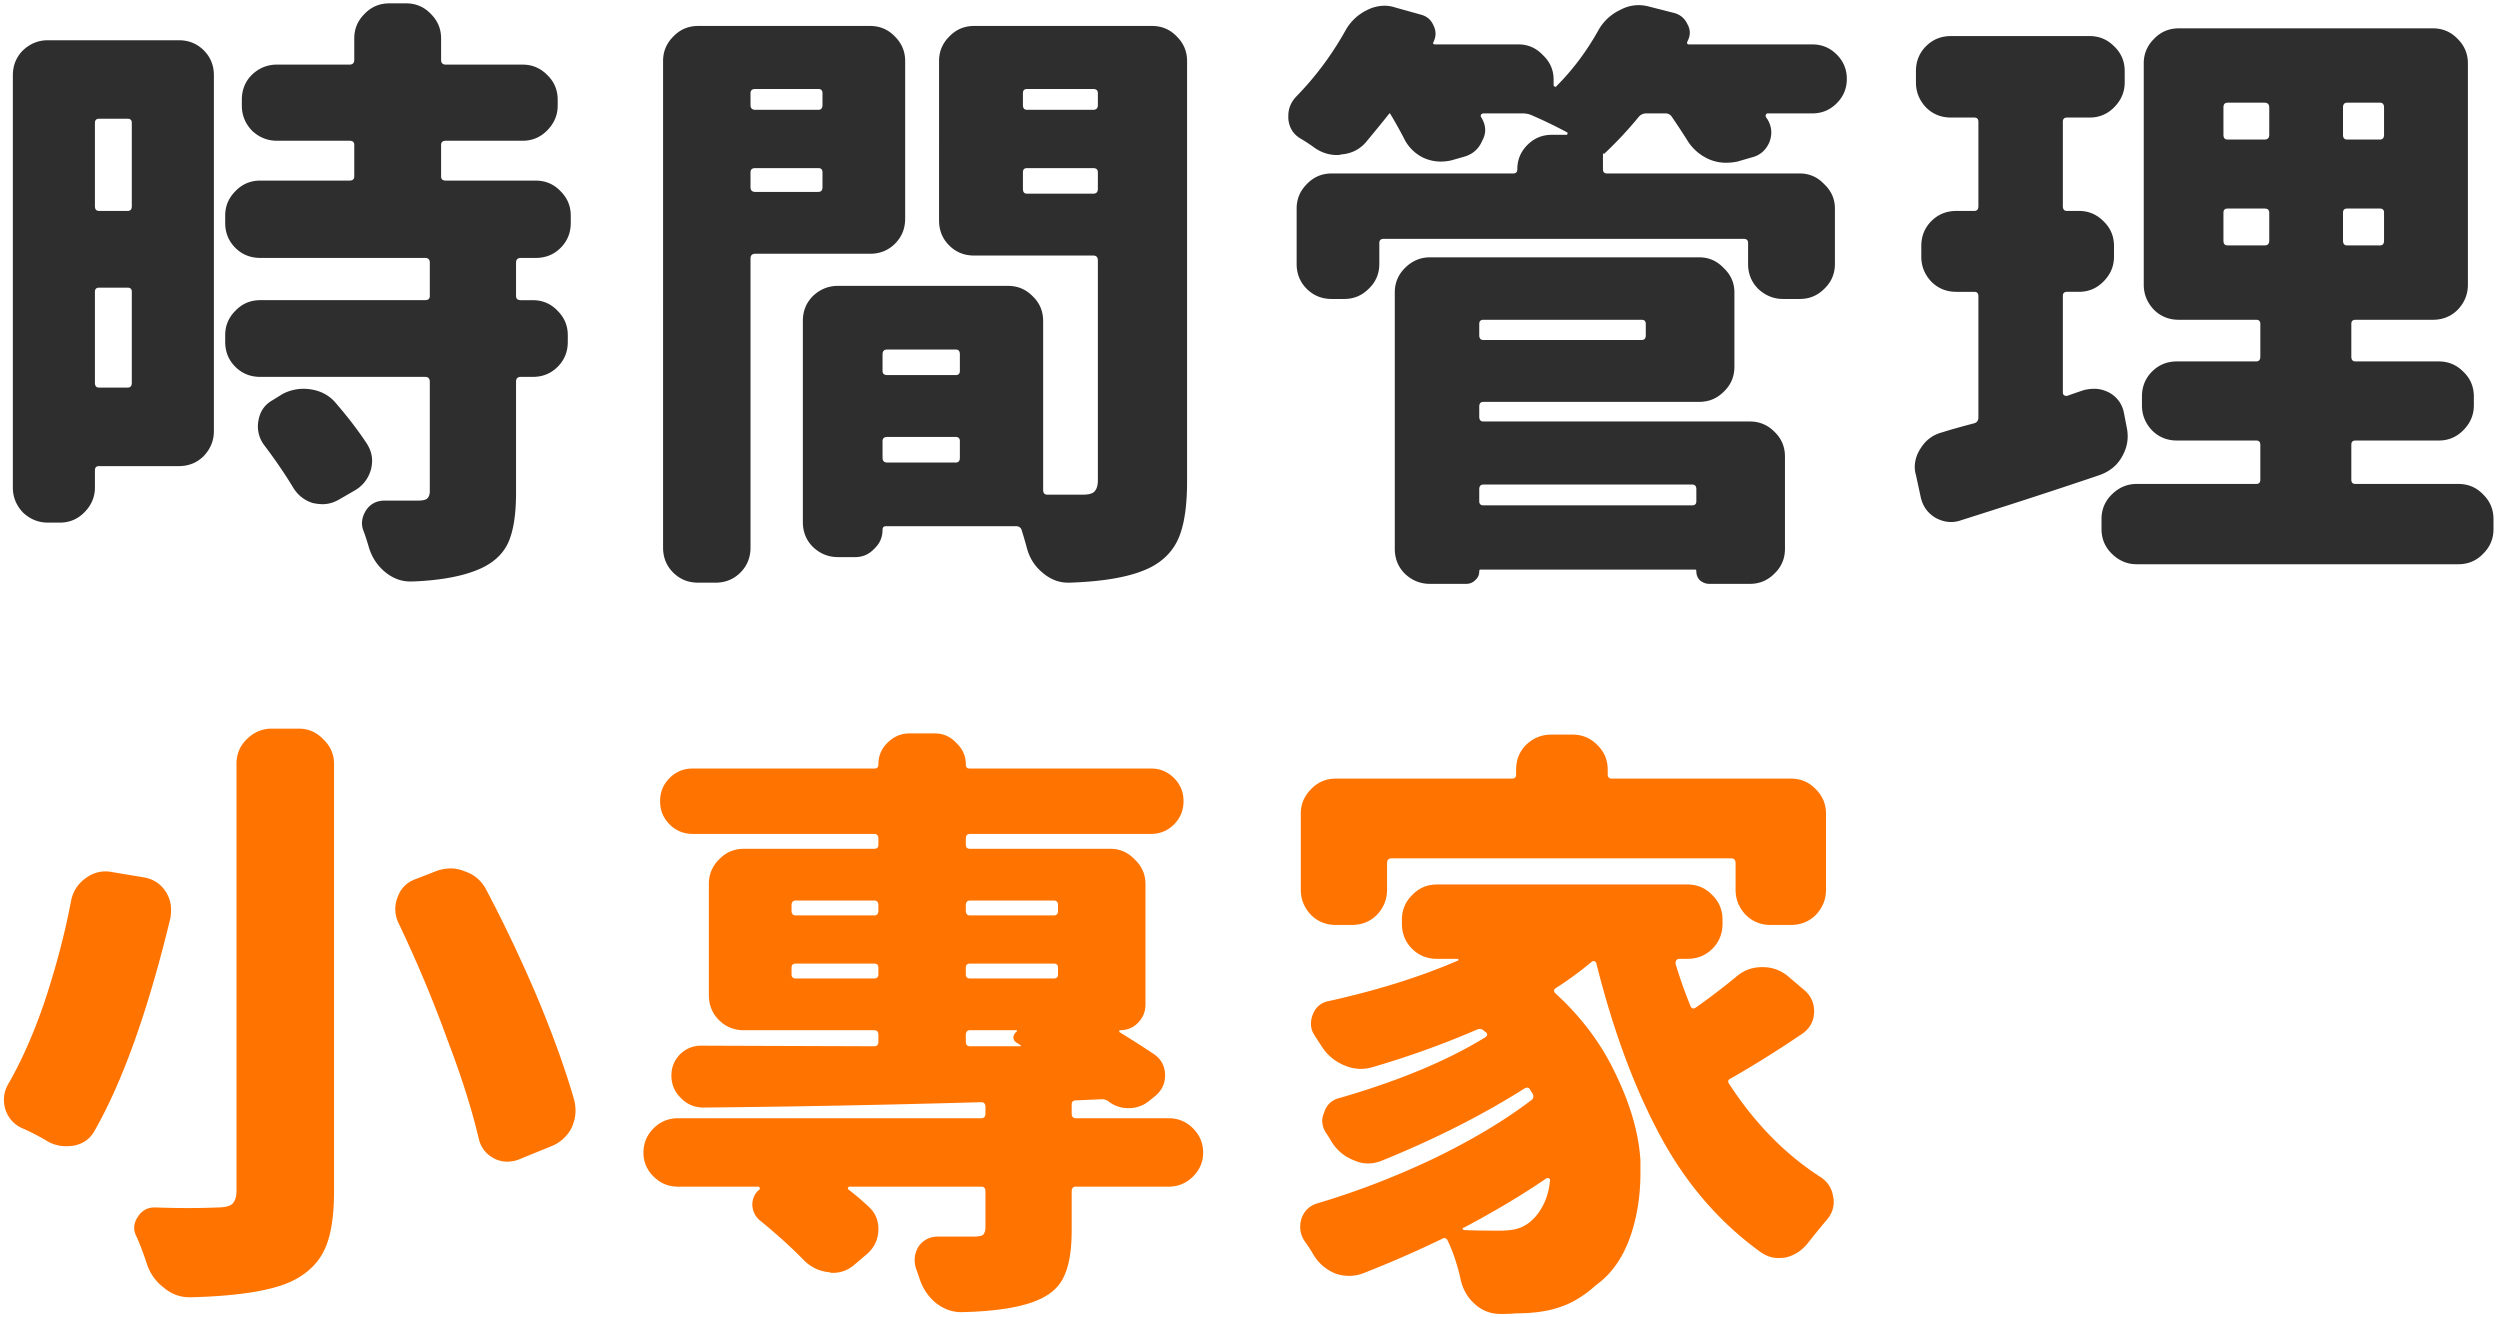
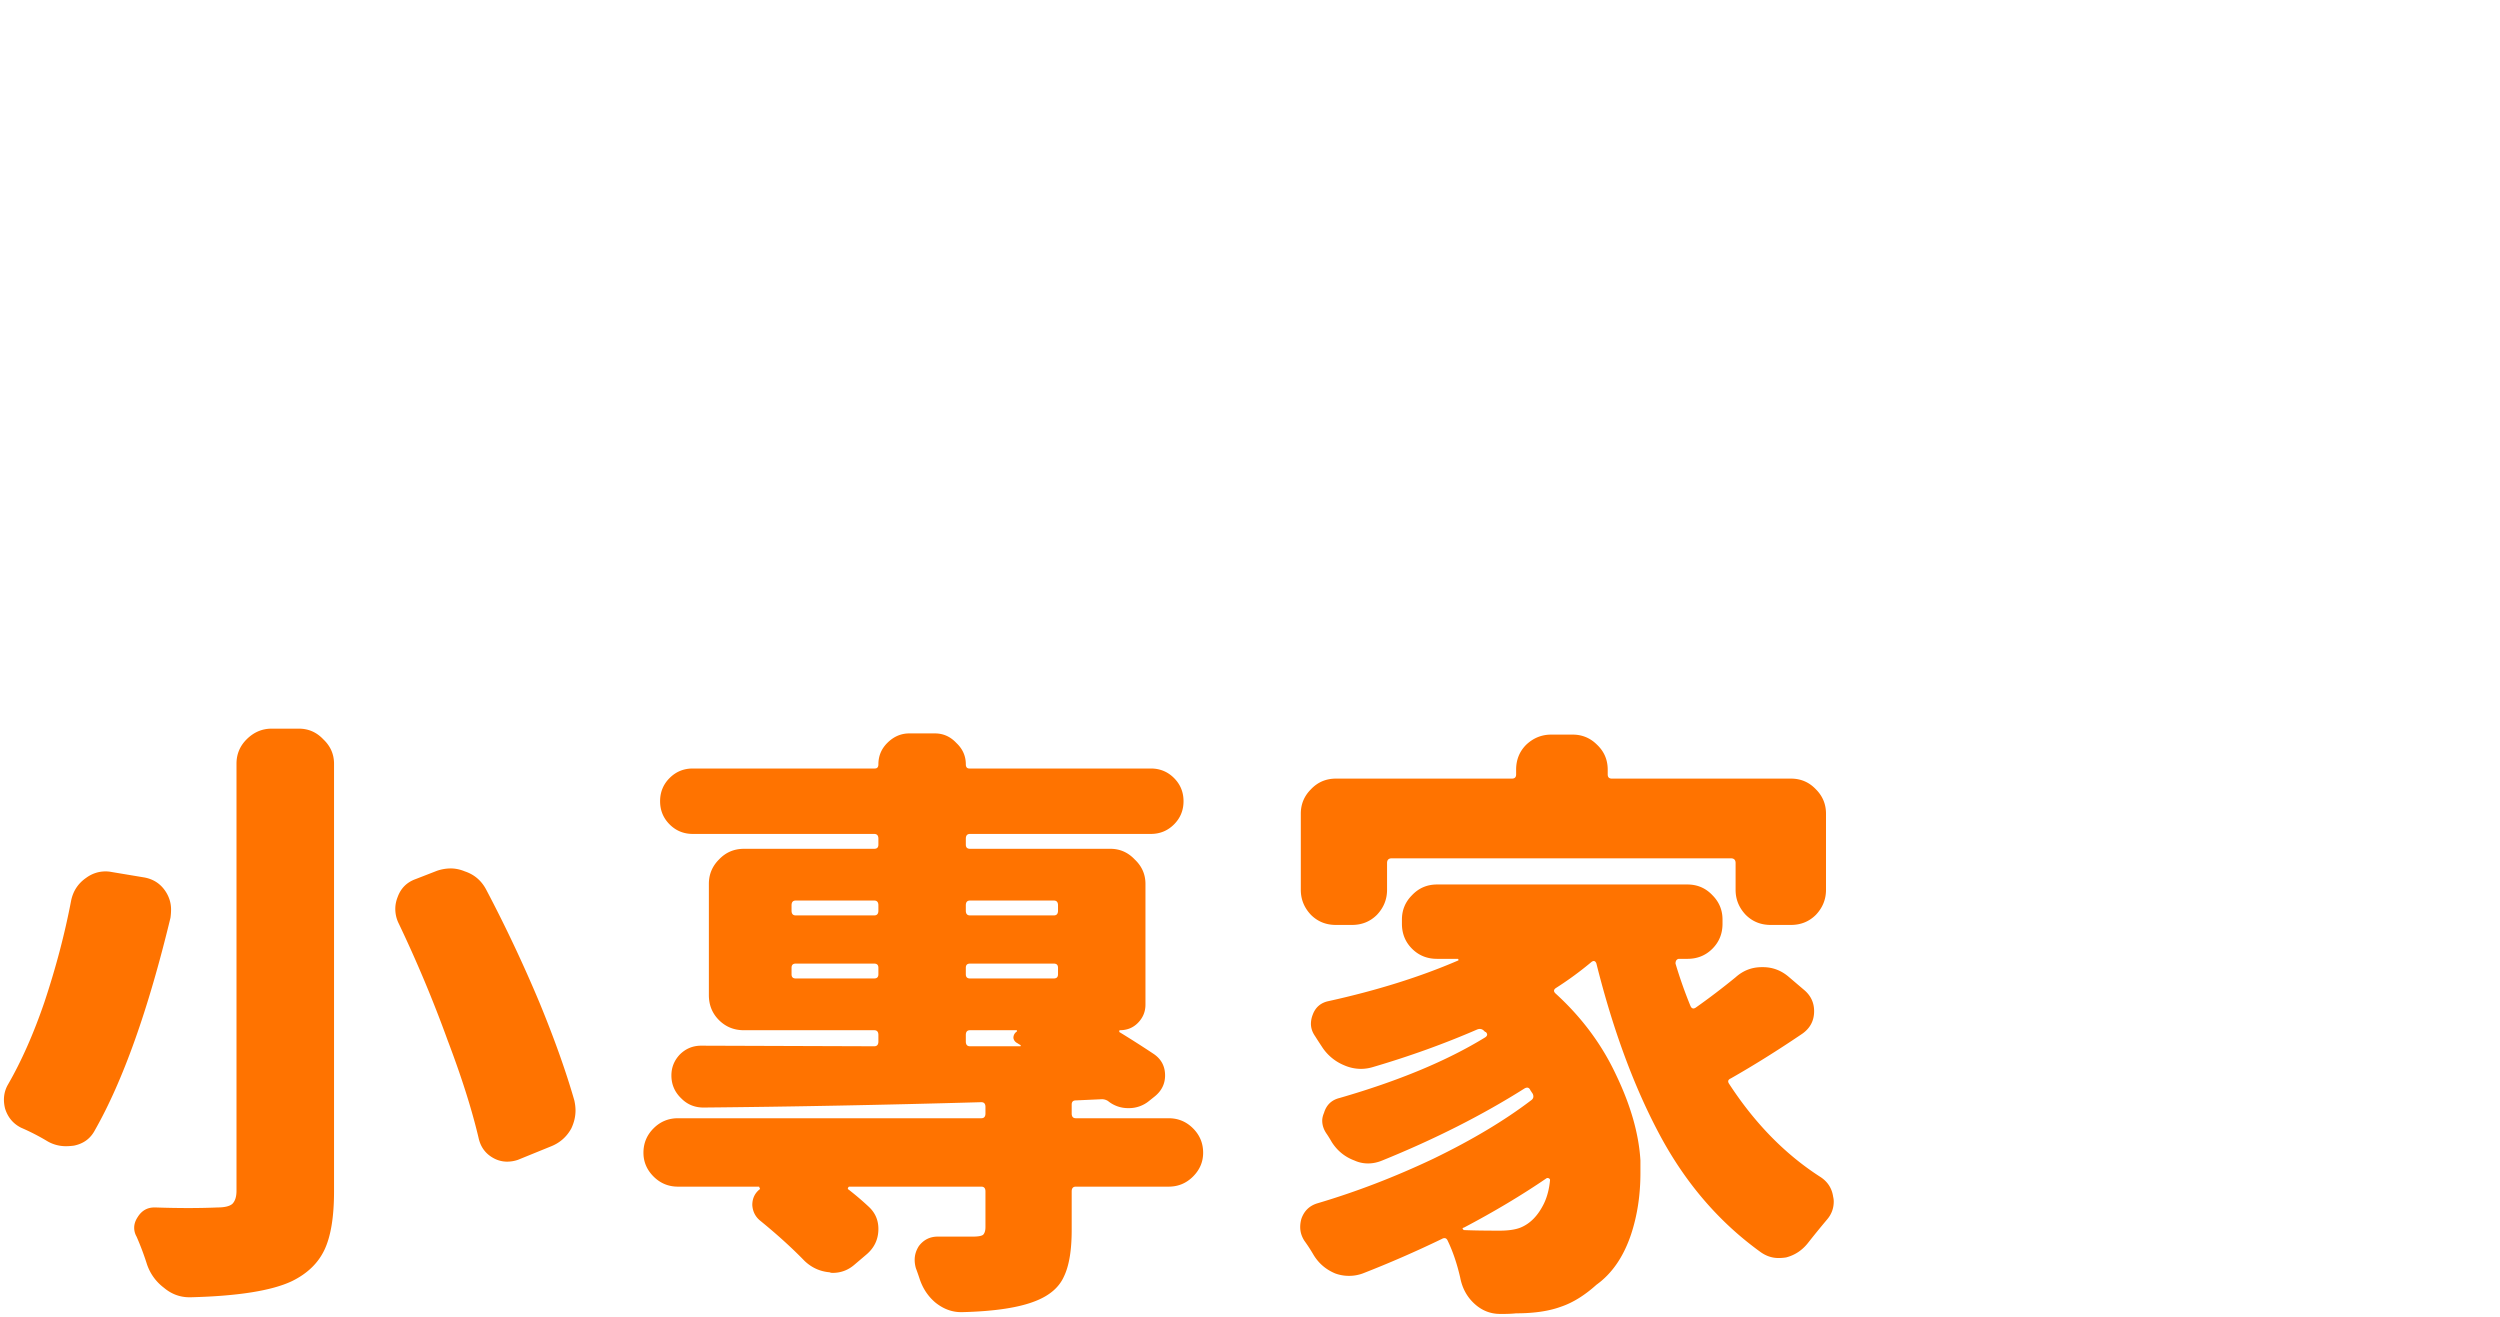
<svg xmlns="http://www.w3.org/2000/svg" width="353" height="186" fill="none">
-   <path d="M18.611 17.355c0-.392-.196-.588-.588-.588h-4.03c-.393 0-.589.196-.589.588v11.757c0 .448.196.672.588.672h4.031c.392 0 .588-.224.588-.672V17.355Zm-5.207 36.7c0 .449.196.672.588.672h4.031c.392 0 .588-.223.588-.671v-12.85c0-.392-.196-.588-.588-.588h-4.03c-.393 0-.589.196-.589.588v12.85ZM25.246 5.682c1.4 0 2.576.476 3.527 1.427.952.952 1.428 2.128 1.428 3.528v50.222c0 1.344-.476 2.52-1.428 3.528-.951.952-2.127 1.428-3.527 1.428H13.992c-.392 0-.588.195-.588.587v2.436c0 1.344-.504 2.52-1.511 3.527-.952.952-2.1 1.428-3.444 1.428H6.77c-1.343 0-2.519-.476-3.527-1.428-.952-1.008-1.428-2.183-1.428-3.527V10.636c0-1.4.476-2.576 1.428-3.528C4.25 6.157 5.426 5.681 6.77 5.681h18.476Zm26.54 56.941c.503.784.755 1.596.755 2.436 0 .391-.056.811-.168 1.26-.392 1.343-1.204 2.35-2.435 3.023l-2.184 1.26c-.728.392-1.456.588-2.184.588-.448 0-.923-.056-1.427-.168-1.232-.392-2.184-1.176-2.856-2.352-1.12-1.848-2.463-3.807-4.031-5.879a4.378 4.378 0 0 1-.756-3.443c.224-1.288.896-2.24 2.016-2.856l1.343-.84a6.37 6.37 0 0 1 4.032-.672c1.455.224 2.631.868 3.527 1.932 1.736 2.016 3.191 3.92 4.367 5.711Zm28.806-31.158c0 1.4-.476 2.575-1.428 3.527s-2.127 1.428-3.527 1.428h-2.1c-.448 0-.672.224-.672.672v4.703c0 .392.224.588.672.588h1.68c1.4 0 2.575.504 3.527 1.512.952.951 1.428 2.1 1.428 3.443v.924c0 1.4-.476 2.575-1.428 3.527s-2.127 1.428-3.527 1.428h-1.68c-.448 0-.672.224-.672.672v15.705c0 2.911-.336 5.179-1.008 6.802-.671 1.624-1.931 2.884-3.779 3.78-2.351 1.12-5.627 1.764-9.826 1.931h-.336c-1.232 0-2.38-.42-3.443-1.26-1.12-.895-1.904-2.043-2.352-3.443a38.154 38.154 0 0 0-.756-2.351 2.966 2.966 0 0 1-.252-1.176c0-.616.196-1.232.588-1.848.616-.896 1.484-1.343 2.604-1.343h4.619c.672 0 1.12-.084 1.344-.252.28-.224.42-.588.42-1.092V53.888c0-.448-.224-.672-.672-.672H36.752c-1.4 0-2.576-.476-3.527-1.428-.952-.952-1.428-2.127-1.428-3.527v-.924c0-1.344.476-2.492 1.428-3.443.951-1.008 2.127-1.512 3.527-1.512h23.264c.448 0 .672-.196.672-.588V37.09c0-.448-.224-.672-.672-.672H36.752c-1.4 0-2.576-.476-3.527-1.428-.952-.952-1.428-2.127-1.428-3.527v-1.008c0-1.344.476-2.491 1.428-3.443.951-1.008 2.127-1.512 3.527-1.512H49.35c.447 0 .672-.196.672-.588v-4.451c0-.392-.224-.588-.672-.588H39.103c-1.343 0-2.519-.476-3.527-1.428-.952-1.008-1.428-2.183-1.428-3.527v-.84c0-1.4.476-2.575 1.428-3.527 1.008-.952 2.184-1.428 3.527-1.428H49.35c.447 0 .672-.224.672-.672V5.43c0-1.344.475-2.492 1.427-3.444C52.401.978 53.577.474 54.977.474h2.351c1.4 0 2.576.504 3.527 1.511.952.952 1.428 2.1 1.428 3.444v3.023c0 .448.224.672.672.672H73.79c1.344 0 2.492.476 3.443 1.428 1.008.952 1.512 2.127 1.512 3.527v.84c0 1.344-.504 2.52-1.512 3.527-.951.952-2.1 1.428-3.443 1.428H62.955c-.448 0-.672.196-.672.588v4.451c0 .392.224.588.672.588h12.682c1.4 0 2.575.504 3.527 1.512.952.951 1.428 2.1 1.428 3.443v1.008ZM116.134 13.155c0-.392-.196-.588-.588-.588h-8.902c-.448 0-.672.196-.672.588v1.68c0 .448.224.672.672.672h8.902c.392 0 .588-.224.588-.672v-1.68Zm-10.162 13.27c0 .448.224.672.672.672h8.902c.392 0 .588-.224.588-.672v-2.1c0-.392-.196-.588-.588-.588h-8.902c-.448 0-.672.196-.672.588v2.1Zm21.836 4.451c0 1.4-.476 2.576-1.428 3.527-.952.952-2.128 1.428-3.527 1.428h-16.209c-.448 0-.672.224-.672.672v40.816c0 1.4-.476 2.576-1.428 3.528s-2.127 1.427-3.527 1.427h-2.436c-1.4 0-2.575-.475-3.527-1.427-.952-.952-1.428-2.128-1.428-3.528V8.62c0-1.344.476-2.491 1.428-3.443.952-1.008 2.127-1.512 3.527-1.512h24.272c1.399 0 2.575.504 3.527 1.512.952.952 1.428 2.1 1.428 3.443v22.256Zm16.629-4.2c0 .449.196.673.588.673h9.322c.448 0 .672-.224.672-.672v-2.352c0-.392-.224-.588-.672-.588h-9.322c-.392 0-.588.196-.588.588v2.352Zm10.582-13.52c0-.393-.224-.589-.672-.589h-9.322c-.392 0-.588.196-.588.588v1.68c0 .448.196.672.588.672h9.322c.448 0 .672-.224.672-.672v-1.68Zm-30.403 51.482c0 .448.224.672.672.672h9.658c.392 0 .588-.224.588-.672v-2.352c0-.392-.196-.588-.588-.588h-9.658c-.448 0-.672.196-.672.588v2.352Zm10.918-14.614c0-.447-.196-.672-.588-.672h-9.658c-.448 0-.672.225-.672.672v2.352c0 .392.224.588.672.588h9.658c.392 0 .588-.196.588-.588v-2.352Zm27.127-46.359c1.4 0 2.576.504 3.528 1.512.951.952 1.427 2.1 1.427 3.443v59.377c0 3.303-.364 5.879-1.091 7.727-.728 1.847-2.016 3.275-3.864 4.283-2.519 1.344-6.41 2.1-11.673 2.267h-.168c-1.288 0-2.464-.448-3.528-1.343-1.12-.896-1.875-2.044-2.267-3.444a64.18 64.18 0 0 0-.756-2.603c-.112-.392-.392-.588-.84-.588H125.12c-.336 0-.504.168-.504.504 0 1.064-.392 1.96-1.175 2.687-.728.784-1.624 1.176-2.688 1.176h-2.435c-1.344 0-2.52-.476-3.528-1.428-.952-.951-1.427-2.127-1.427-3.527V45.321c0-1.4.475-2.575 1.427-3.527 1.008-.952 2.184-1.428 3.528-1.428h24.019c1.344 0 2.492.476 3.443 1.428 1.008.952 1.512 2.128 1.512 3.527v23.852c0 .448.196.672.588.672h5.039c.784 0 1.316-.14 1.596-.42.336-.336.504-.868.504-1.596V36.755c0-.448-.224-.672-.672-.672H137.55c-1.4 0-2.576-.476-3.527-1.428-.952-.952-1.428-2.127-1.428-3.527V8.62c0-1.344.476-2.491 1.428-3.443.951-1.008 2.127-1.512 3.527-1.512h25.111ZM239.524 69.089c0-.448-.196-.672-.588-.672h-29.479c-.391 0-.587.224-.587.672v1.68c0 .391.196.587.587.587h29.479c.392 0 .588-.195.588-.587v-1.68Zm-7.139-23.348c0-.392-.196-.588-.588-.588h-22.34c-.391 0-.587.196-.587.588v1.596c0 .448.196.672.587.672h22.34c.392 0 .588-.224.588-.672V45.74Zm-22.928 11.002c-.391 0-.587.224-.587.672v1.428c0 .448.196.672.587.672h37.625c1.344 0 2.492.476 3.444 1.427 1.008.952 1.512 2.128 1.512 3.528v13.017c0 1.4-.504 2.576-1.512 3.528-.952.951-2.1 1.427-3.444 1.427h-5.711c-.503 0-.951-.168-1.343-.503-.336-.336-.504-.756-.504-1.26 0-.168-.056-.252-.168-.252h-30.318c-.112 0-.168.084-.168.252 0 .504-.196.924-.588 1.26-.336.335-.756.503-1.26.503h-5.123c-1.344 0-2.52-.475-3.528-1.427-.951-.952-1.427-2.128-1.427-3.528V41.29c0-1.344.476-2.492 1.427-3.443 1.008-1.008 2.184-1.512 3.528-1.512h38.045c1.344 0 2.491.504 3.443 1.512 1.008.951 1.512 2.1 1.512 3.443v10.498c0 1.4-.504 2.576-1.512 3.527-.952.952-2.099 1.428-3.443 1.428h-30.487ZM255.901 6.27c1.344 0 2.491.475 3.443 1.427.952.952 1.428 2.1 1.428 3.444 0 1.343-.476 2.491-1.428 3.443s-2.099 1.428-3.443 1.428h-6.299c-.112 0-.196.056-.252.168a.357.357 0 0 0 0 .336.977.977 0 0 0 .168.252c.392.616.588 1.26.588 1.931 0 .448-.084.896-.252 1.344-.504 1.176-1.344 1.904-2.52 2.184l-2.015.588a8.147 8.147 0 0 1-1.596.167c-.84 0-1.652-.168-2.435-.504-1.344-.615-2.38-1.54-3.108-2.77a104.127 104.127 0 0 0-2.1-3.192c-.223-.336-.531-.504-.923-.504h-2.688c-.448 0-.812.168-1.092.504a54.348 54.348 0 0 1-4.871 5.207c-.056 0-.112-.028-.168-.084v2.267c0 .392.196.588.588.588h27.211c1.344 0 2.492.504 3.443 1.512 1.008.952 1.512 2.1 1.512 3.443v7.81c0 1.4-.504 2.576-1.512 3.528-.951.952-2.099 1.428-3.443 1.428h-2.351c-1.344 0-2.52-.476-3.528-1.428-.952-.952-1.428-2.128-1.428-3.527v-2.94c0-.392-.195-.588-.587-.588h-50.895c-.392 0-.588.196-.588.588v2.94c0 1.4-.504 2.575-1.512 3.527-.951.952-2.099 1.428-3.443 1.428h-1.764c-1.399 0-2.575-.476-3.527-1.428s-1.428-2.128-1.428-3.527v-7.81c0-1.345.476-2.492 1.428-3.444.952-1.008 2.128-1.512 3.527-1.512h25.616c.392 0 .588-.196.588-.588 0-1.344.475-2.491 1.427-3.443.952-.952 2.1-1.428 3.444-1.428h2.099c.056 0 .084-.028.084-.084.056-.112.056-.196 0-.252a67.28 67.28 0 0 0-5.039-2.435 3.165 3.165 0 0 0-1.26-.252h-5.543c-.112 0-.224.056-.336.168a.363.363 0 0 0 0 .336c.392.616.588 1.231.588 1.847 0 .504-.14 1.008-.42 1.512-.503 1.176-1.371 1.932-2.603 2.268l-1.764.503a6.949 6.949 0 0 1-1.511.169 5.93 5.93 0 0 1-2.352-.504 5.893 5.893 0 0 1-2.855-2.856 68.174 68.174 0 0 0-1.932-3.443h-.084c-1.12 1.4-2.24 2.771-3.359 4.115-.896 1.008-2.044 1.568-3.444 1.68a1.862 1.862 0 0 1-.588.084c-1.176 0-2.267-.364-3.275-1.092a22.87 22.87 0 0 0-1.932-1.26c-1.008-.616-1.567-1.54-1.679-2.771v-.42c0-1.008.363-1.904 1.091-2.688 2.744-2.8 5.095-5.963 7.055-9.49a6.897 6.897 0 0 1 3.023-2.772 5.384 5.384 0 0 1 2.436-.587c.504 0 1.008.084 1.512.252l3.611 1.007c.84.224 1.428.728 1.764 1.512.392.784.392 1.568 0 2.352-.112.224-.028.336.252.336h11.758c1.343 0 2.491.503 3.443 1.511 1.008.952 1.512 2.1 1.512 3.444v.755c0 .113.056.197.168.252.112.056.196.028.252-.083 2.295-2.296 4.283-4.956 5.962-7.979a6.894 6.894 0 0 1 3.024-2.772c.84-.447 1.708-.671 2.603-.671.448 0 .896.056 1.344.168l3.611.923c.896.224 1.54.756 1.932 1.596.448.784.448 1.596 0 2.436-.112.28-.028.42.252.42h17.385ZM294.298 55.063c.504-.111.98-.168 1.428-.168.728 0 1.456.197 2.184.588 1.12.672 1.791 1.652 2.015 2.94l.42 2.183c.056.336.084.672.084 1.008 0 1.008-.28 1.988-.84 2.94-.671 1.175-1.707 2.015-3.107 2.52-5.431 1.847-11.954 3.975-19.568 6.382a4.035 4.035 0 0 1-1.428.252c-.728 0-1.456-.196-2.184-.588-1.119-.672-1.819-1.652-2.099-2.94l-.672-3.107a3.99 3.99 0 0 1-.168-1.092c0-.951.28-1.847.84-2.687.728-1.176 1.763-1.932 3.107-2.268.84-.28 2.324-.7 4.451-1.26.392-.111.588-.391.588-.84V41.795c0-.392-.196-.588-.588-.588h-2.519c-1.4 0-2.576-.476-3.528-1.428-.951-1.008-1.427-2.183-1.427-3.527v-1.512c0-1.4.476-2.575 1.427-3.527.952-.952 2.128-1.428 3.528-1.428h2.519c.392 0 .588-.224.588-.672V17.187c0-.392-.196-.588-.588-.588h-3.275c-1.4 0-2.576-.476-3.527-1.428-.952-1.008-1.428-2.184-1.428-3.527v-1.596c0-1.4.476-2.576 1.428-3.527.951-.952 2.127-1.428 3.527-1.428h19.568c1.344 0 2.492.476 3.444 1.428 1.007.951 1.511 2.127 1.511 3.527v1.596c0 1.343-.504 2.52-1.511 3.527-.952.952-2.1 1.428-3.444 1.428h-3.191c-.392 0-.588.196-.588.587v11.926c0 .448.196.672.588.672h1.68c1.343 0 2.491.476 3.443 1.428 1.008.952 1.512 2.128 1.512 3.527v1.512c0 1.344-.504 2.52-1.512 3.527-.952.952-2.1 1.428-3.443 1.428h-1.68c-.392 0-.588.196-.588.588v13.605a.57.57 0 0 0 .168.42.935.935 0 0 0 .42.084c.616-.224 1.428-.504 2.435-.84Zm20.241-25.615c-.392 0-.588.196-.588.588v3.947c0 .448.196.672.588.672h5.207c.448 0 .672-.224.672-.672v-3.947c0-.392-.224-.588-.672-.588h-5.207Zm0-14.949c-.392 0-.588.224-.588.672v3.863c0 .448.196.672.588.672h5.207c.448 0 .672-.224.672-.672v-3.863c0-.448-.224-.672-.672-.672h-5.207Zm21.5 5.207c.392 0 .588-.224.588-.672v-3.863c0-.448-.196-.672-.588-.672h-4.619c-.392 0-.588.224-.588.672v3.863c0 .448.196.672.588.672h4.619Zm0 14.95c.392 0 .588-.225.588-.673v-3.947c0-.392-.196-.588-.588-.588h-4.619c-.392 0-.588.196-.588.588v3.947c0 .448.196.672.588.672h4.619Zm-4.032 33.09c0 .391.196.587.588.587h14.53c1.399 0 2.575.504 3.527 1.512.952.951 1.428 2.1 1.428 3.443v1.428c0 1.344-.476 2.491-1.428 3.443-.952 1.008-2.128 1.512-3.527 1.512h-45.436c-1.344 0-2.519-.504-3.527-1.512-.952-.952-1.428-2.1-1.428-3.443v-1.428c0-1.344.476-2.492 1.428-3.443 1.008-1.008 2.183-1.512 3.527-1.512h16.881c.392 0 .588-.196.588-.588V62.79c0-.392-.196-.588-.588-.588H307.4c-1.4 0-2.576-.476-3.527-1.428-.952-1.007-1.428-2.183-1.428-3.527v-1.26c0-1.4.476-2.575 1.428-3.527.951-.952 2.127-1.428 3.527-1.428h11.17c.392 0 .588-.224.588-.672v-4.619c0-.392-.196-.588-.588-.588h-10.918c-1.4 0-2.576-.476-3.527-1.427-.952-1.008-1.428-2.184-1.428-3.528V8.956c0-1.344.476-2.491 1.428-3.443.951-1.008 2.127-1.512 3.527-1.512h35.861c1.4 0 2.576.504 3.528 1.512.951.952 1.427 2.1 1.427 3.443v31.242c0 1.344-.476 2.52-1.427 3.528-.952.951-2.128 1.427-3.528 1.427h-10.918c-.392 0-.588.196-.588.588v4.62c0 .447.196.671.588.671h11.758c1.344 0 2.492.476 3.443 1.428 1.008.952 1.512 2.128 1.512 3.527v1.26c0 1.344-.504 2.52-1.512 3.527-.951.952-2.099 1.428-3.443 1.428h-11.758c-.392 0-.588.196-.588.588v4.955Z" fill="#2E2E2E" />
  <path d="M33.393 107.841c0-1.344.475-2.492 1.427-3.444 1.008-1.007 2.184-1.511 3.528-1.511h3.863c1.344 0 2.492.504 3.443 1.511 1.008.952 1.512 2.1 1.512 3.444v60.385c0 3.583-.448 6.326-1.344 8.23-.896 1.904-2.435 3.387-4.619 4.451-2.855 1.344-7.614 2.1-14.277 2.268h-.168c-1.344 0-2.548-.448-3.611-1.344a6.868 6.868 0 0 1-2.436-3.443 39.624 39.624 0 0 0-1.428-3.78 2.495 2.495 0 0 1-.336-1.259c0-.504.168-1.008.504-1.512.56-.896 1.344-1.344 2.352-1.344h.168c1.623.056 3.163.084 4.619.084s2.827-.028 4.115-.084c1.008 0 1.708-.168 2.1-.504.392-.392.588-1.008.588-1.847v-60.301Zm22.843 22.424a4.619 4.619 0 0 1-.42-1.932c0-.56.112-1.12.336-1.68.448-1.231 1.288-2.071 2.52-2.519l3.023-1.176a6.103 6.103 0 0 1 1.932-.336c.672 0 1.344.14 2.016.42 1.343.448 2.351 1.316 3.023 2.604a199.927 199.927 0 0 1 7.559 16.041c2.071 5.039 3.695 9.602 4.87 13.689.113.504.169.98.169 1.428 0 .84-.196 1.679-.588 2.519-.672 1.232-1.68 2.1-3.024 2.604l-4.535 1.847a4.755 4.755 0 0 1-1.511.252 3.979 3.979 0 0 1-1.932-.504c-1.12-.615-1.82-1.567-2.1-2.855-.952-4.031-2.407-8.622-4.367-13.773a182.361 182.361 0 0 0-6.97-16.629Zm-46.191-3.108c.28-1.344.98-2.407 2.1-3.191.84-.616 1.763-.924 2.771-.924.28 0 .56.028.84.084l4.535.756c1.344.224 2.38.896 3.107 2.015.504.784.756 1.624.756 2.52 0 .392-.028.784-.084 1.176-3.135 12.989-6.69 22.983-10.666 29.982-.616 1.176-1.595 1.904-2.94 2.184a8.302 8.302 0 0 1-1.175.084 5.136 5.136 0 0 1-2.687-.756 31.152 31.152 0 0 0-3.612-1.848c-1.12-.56-1.875-1.455-2.267-2.687a5.21 5.21 0 0 1-.168-1.26c0-.784.196-1.512.588-2.184 1.903-3.303 3.61-7.166 5.123-11.589 1.623-4.872 2.883-9.659 3.779-14.362ZM143.597 145.634v-.084c0-.056-.028-.084-.084-.084h-6.551c-.392 0-.588.224-.588.672v.924c0 .447.196.671.588.671h7.139v-.084c.056-.056.056-.084 0-.084a4.11 4.11 0 0 1-.42-.252c-.336-.167-.532-.419-.588-.755 0-.392.168-.7.504-.924Zm-31.83-8.063c0 .392.196.588.588.588h11.086c.392 0 .588-.196.588-.588v-.924c0-.391-.196-.587-.588-.587h-11.086c-.392 0-.588.196-.588.587v.924Zm.588-10.414c-.392 0-.588.224-.588.672v.756c0 .448.196.672.588.672h11.086c.392 0 .588-.224.588-.672v-.756c0-.448-.196-.672-.588-.672h-11.086Zm37.037.672c0-.448-.196-.672-.588-.672h-11.842c-.392 0-.588.224-.588.672v.756c0 .448.196.672.588.672h11.842c.392 0 .588-.224.588-.672v-.756Zm-.588 10.33c.392 0 .588-.196.588-.588v-.924c0-.391-.196-.587-.588-.587h-11.842c-.392 0-.588.196-.588.587v.924c0 .392.196.588.588.588h11.842Zm16.209 19.737c1.344 0 2.491.475 3.443 1.427.952.952 1.428 2.1 1.428 3.444 0 1.287-.476 2.407-1.428 3.359s-2.099 1.428-3.443 1.428h-13.102c-.392 0-.588.224-.588.672v5.459c0 2.855-.363 5.039-1.091 6.55-.672 1.512-1.988 2.66-3.948 3.444-2.351.952-5.823 1.483-10.414 1.595h-.168c-1.287 0-2.491-.448-3.611-1.343-1.064-.896-1.82-2.044-2.268-3.444-.168-.504-.335-.98-.503-1.427a4.263 4.263 0 0 1-.168-1.176c0-.672.196-1.316.587-1.932.672-.896 1.568-1.344 2.688-1.344h4.955c.728 0 1.204-.084 1.428-.252.224-.224.336-.587.336-1.091v-5.039c0-.448-.196-.672-.588-.672h-18.645c-.056 0-.112.056-.168.168-.056.112-.028.196.084.252a40.481 40.481 0 0 1 2.856 2.435c.896.84 1.344 1.876 1.344 3.108 0 1.455-.56 2.659-1.68 3.611l-1.68 1.428c-.896.784-1.931 1.175-3.107 1.175a.935.935 0 0 1-.42-.084c-1.344-.112-2.52-.643-3.528-1.595-1.791-1.848-3.891-3.752-6.298-5.711-.672-.56-1.036-1.288-1.092-2.184 0-.952.364-1.707 1.092-2.267 0-.056-.028-.112-.084-.168 0-.112-.028-.168-.084-.168H95.726c-1.344 0-2.492-.476-3.444-1.428-.951-.952-1.427-2.072-1.427-3.359 0-1.344.476-2.492 1.427-3.444.952-.952 2.1-1.427 3.444-1.427h42.832c.392 0 .588-.224.588-.672v-.924c0-.448-.196-.672-.588-.672-13.886.392-26.959.644-39.22.756-1.233 0-2.268-.42-3.108-1.26-.952-.896-1.428-1.988-1.428-3.275 0-1.12.392-2.1 1.176-2.94.84-.84 1.847-1.26 3.023-1.26l24.44.084c.392 0 .588-.224.588-.671v-.924c0-.448-.196-.672-.588-.672h-18.393c-1.4 0-2.575-.476-3.527-1.428s-1.428-2.128-1.428-3.527v-15.705c0-1.344.476-2.492 1.428-3.444.952-1.008 2.127-1.511 3.527-1.511h18.393c.392 0 .588-.196.588-.588v-.84c0-.448-.196-.672-.588-.672H97.825c-1.287 0-2.38-.448-3.275-1.344-.896-.896-1.344-1.987-1.344-3.275 0-1.288.448-2.38 1.344-3.276.896-.895 1.988-1.343 3.275-1.343h25.7c.336 0 .504-.196.504-.588 0-1.176.419-2.184 1.259-3.024.896-.895 1.932-1.343 3.108-1.343h3.611c1.176 0 2.184.448 3.023 1.343.896.84 1.344 1.848 1.344 3.024 0 .392.168.588.504.588h25.615c1.288 0 2.38.448 3.276 1.343.896.896 1.344 1.988 1.344 3.276 0 1.288-.448 2.379-1.344 3.275-.896.896-1.988 1.344-3.276 1.344h-25.531c-.392 0-.588.224-.588.672v.84c0 .392.196.588.588.588h19.82c1.344 0 2.492.503 3.444 1.511 1.008.952 1.512 2.1 1.512 3.444v17.048c0 1.008-.364 1.876-1.092 2.604-.672.672-1.512 1.008-2.52 1.008-.056 0-.084.056-.084.168v.084a150.69 150.69 0 0 1 4.871 3.107c1.064.728 1.596 1.736 1.596 3.024 0 1.175-.476 2.155-1.428 2.939l-.84.672a4.445 4.445 0 0 1-2.855 1.008h-.084a4.45 4.45 0 0 1-2.856-1.008 1.615 1.615 0 0 0-.839-.252l-3.696.168c-.392 0-.588.196-.588.588v1.26c0 .448.196.672.588.672h13.102ZM196.524 121.194c-.448 0-.672.224-.672.672v3.78c0 1.343-.476 2.519-1.428 3.527-.952.952-2.127 1.428-3.527 1.428h-2.268c-1.399 0-2.575-.476-3.527-1.428-.952-1.008-1.428-2.184-1.428-3.527v-10.75c0-1.344.476-2.492 1.428-3.444.952-1.008 2.128-1.512 3.527-1.512h24.86c.392 0 .588-.196.588-.587v-.672c0-1.4.475-2.576 1.427-3.528 1.008-.952 2.184-1.427 3.528-1.427h3.023c1.344 0 2.492.475 3.443 1.427 1.008.952 1.512 2.128 1.512 3.528v.672c0 .391.196.587.588.587h25.279c1.4 0 2.576.504 3.528 1.512.952.952 1.427 2.1 1.427 3.444v10.75c0 1.343-.475 2.519-1.427 3.527-.952.952-2.128 1.428-3.528 1.428h-2.855c-1.4 0-2.576-.476-3.527-1.428-.952-1.008-1.428-2.184-1.428-3.527v-3.78c0-.448-.224-.672-.672-.672h-47.871Zm18.14 52.155c1.4-.56 2.52-1.708 3.36-3.444.448-.952.728-2.043.84-3.275 0-.112-.056-.196-.168-.252a.357.357 0 0 0-.336 0c-3.528 2.407-7.419 4.731-11.674 6.971-.112 0-.168.056-.168.168l.168.168c1.232.056 2.911.084 5.039.084 1.232 0 2.212-.14 2.939-.42Zm30.403-35.358c1.064-.952 2.295-1.428 3.695-1.428h.168c1.344 0 2.548.448 3.611 1.344l2.268 1.932c.896.784 1.344 1.764 1.344 2.939 0 1.344-.56 2.408-1.68 3.192-3.471 2.351-6.831 4.451-10.078 6.299-.392.168-.476.419-.252.755 3.639 5.599 7.95 9.995 12.934 13.186 1.007.672 1.595 1.596 1.763 2.771.056.224.084.448.084.672 0 .952-.308 1.792-.924 2.52a132.637 132.637 0 0 0-2.603 3.191c-.84 1.12-1.904 1.848-3.192 2.184a6.631 6.631 0 0 1-1.091.084c-.896 0-1.736-.28-2.52-.84-5.823-4.199-10.554-9.686-14.193-16.461-3.64-6.775-6.635-14.865-8.987-24.271-.056-.168-.14-.28-.251-.336-.112-.056-.252-.028-.42.084a48.305 48.305 0 0 1-5.039 3.695c-.336.224-.364.476-.084.756 3.695 3.359 6.55 7.194 8.566 11.506 2.072 4.311 3.219 8.342 3.443 12.093v1.764c0 3.135-.448 6.047-1.343 8.734-1.064 3.136-2.688 5.487-4.872 7.055-1.679 1.512-3.359 2.548-5.039 3.108-1.679.615-3.779.923-6.298.923-.56.056-1.148.084-1.764.084h-.504c-1.4 0-2.632-.504-3.695-1.511-1.008-.952-1.652-2.156-1.932-3.612-.448-1.959-1.036-3.695-1.764-5.207-.168-.392-.448-.476-.839-.252a155.814 155.814 0 0 1-11.17 4.871 5.61 5.61 0 0 1-1.932.336 5.61 5.61 0 0 1-1.932-.336c-1.343-.559-2.379-1.455-3.107-2.687a22.897 22.897 0 0 0-1.26-1.932c-.392-.616-.588-1.259-.588-1.931 0-.392.056-.784.168-1.176.392-1.12 1.148-1.848 2.268-2.184 5.487-1.623 10.946-3.723 16.377-6.299 5.431-2.631 10.022-5.375 13.773-8.23.336-.224.42-.532.252-.924l-.336-.504c-.168-.392-.448-.476-.84-.252-5.935 3.752-12.625 7.139-20.072 10.162-.672.28-1.344.42-2.016.42-.671 0-1.315-.14-1.931-.42-1.344-.504-2.408-1.371-3.192-2.603a19.226 19.226 0 0 0-.671-1.092c-.448-.616-.672-1.26-.672-1.932 0-.335.084-.699.252-1.091.336-1.12 1.063-1.82 2.183-2.1 8.343-2.408 15.201-5.263 20.576-8.566.336-.224.364-.476.084-.756-.056 0-.112-.028-.168-.084l-.084-.084c-.28-.28-.615-.336-1.007-.168-4.648 2.015-9.547 3.779-14.698 5.291a5.814 5.814 0 0 1-1.679.252 5.93 5.93 0 0 1-2.352-.504 6.798 6.798 0 0 1-3.191-2.688 58.078 58.078 0 0 1-.924-1.427c-.392-.56-.588-1.148-.588-1.764a3.6 3.6 0 0 1 .252-1.26c.392-1.064 1.148-1.707 2.267-1.931 6.831-1.512 12.906-3.416 18.225-5.711.056 0 .084-.028.084-.084 0-.112-.028-.168-.084-.168h-2.939c-1.4 0-2.576-.476-3.528-1.428s-1.427-2.128-1.427-3.527v-.588c0-1.344.475-2.492 1.427-3.444.952-1.007 2.128-1.511 3.528-1.511h35.357c1.4 0 2.576.504 3.527 1.511.952.952 1.428 2.1 1.428 3.444v.588c0 1.399-.476 2.575-1.428 3.527-.951.952-2.127 1.428-3.527 1.428h-1.176c-.168 0-.308.084-.42.252a.935.935 0 0 0-.084.42 63.927 63.927 0 0 0 2.1 5.962c.168.392.42.476.756.252a99.373 99.373 0 0 0 5.627-4.283Z" fill="#FF7300" />
</svg>